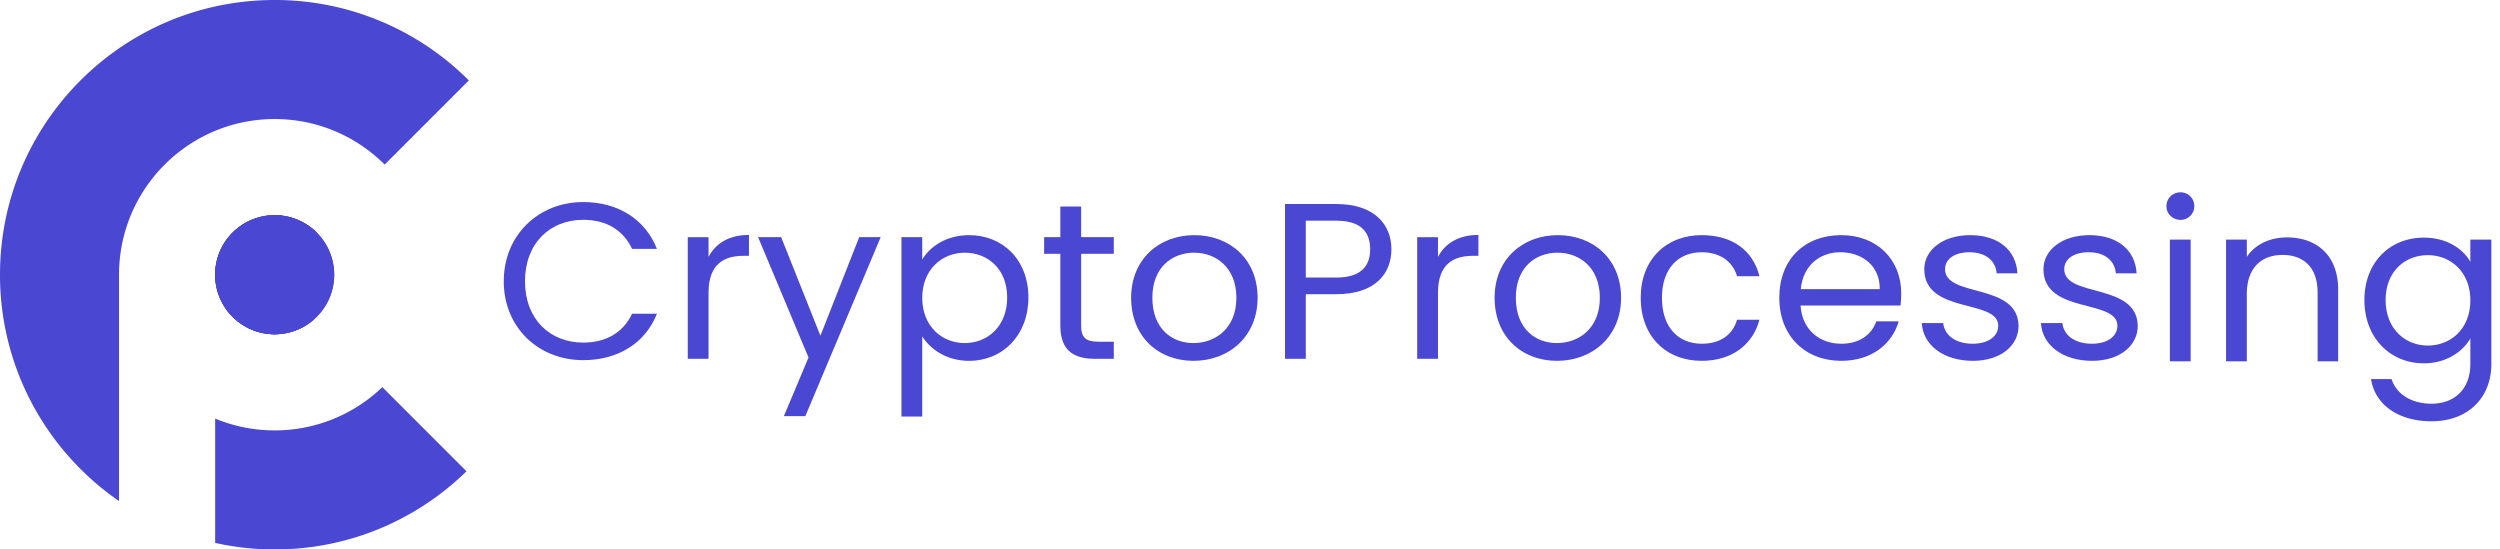
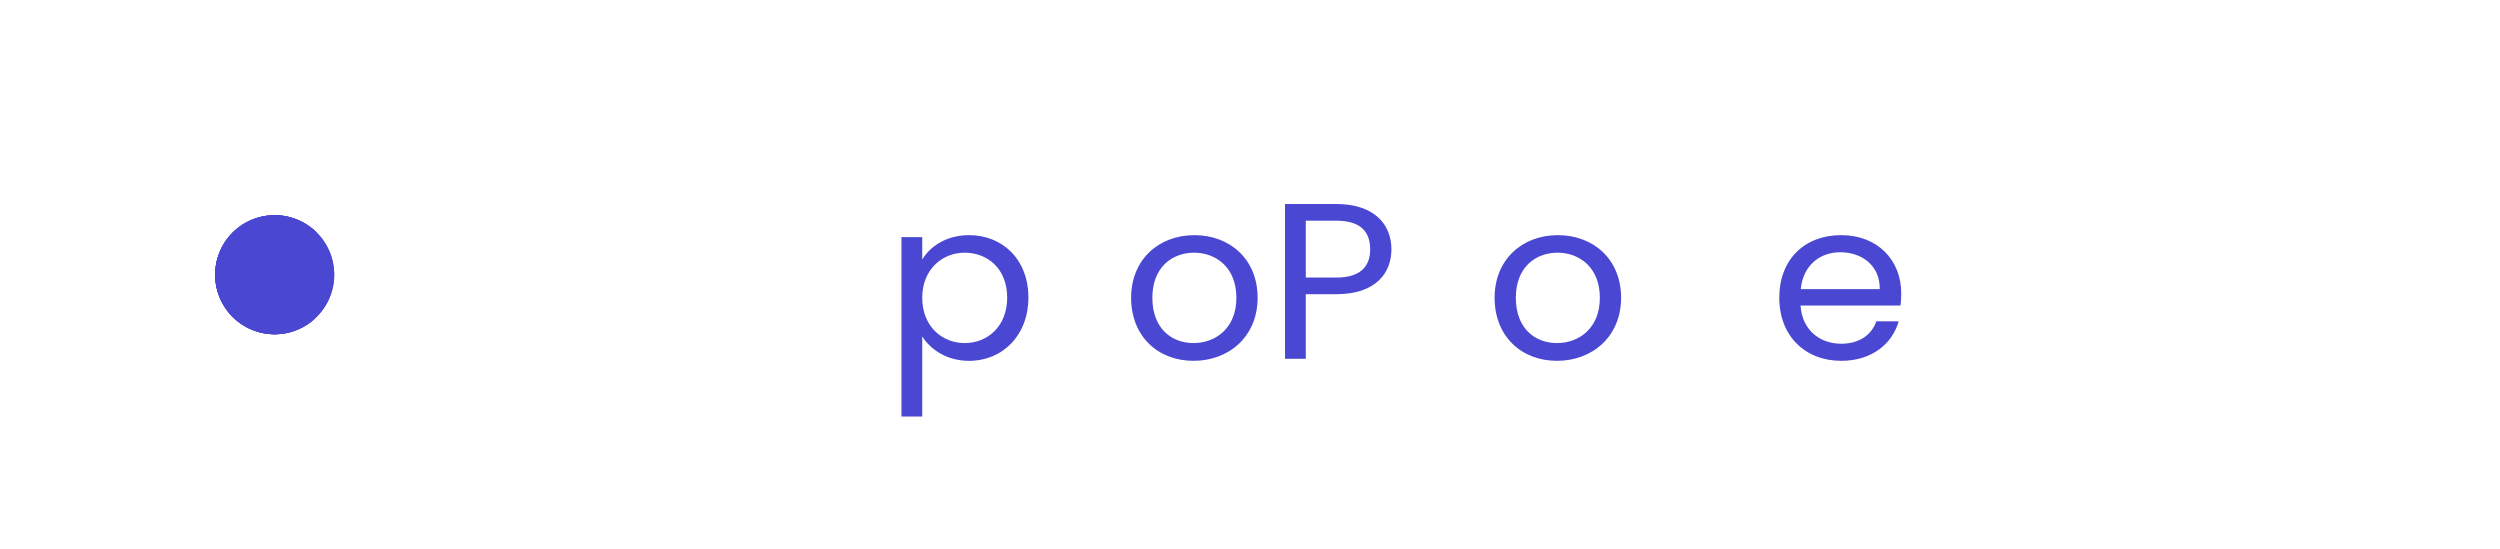
<svg xmlns="http://www.w3.org/2000/svg" width="273" height="60" viewBox="0 0 273 60" fill="none">
-   <path fill-rule="evenodd" clip-rule="evenodd" d="M29.996 13c4.69 0 8.934 1.9 12.01 4.971l9.19-9.19A29.898 29.898 0 0 0 29.996 0C13.43 0 0 13.432 0 30c0 10.256 5.149 19.306 12.998 24.717V30.001c0-9.39 7.61-17.001 16.998-17.001zm0 34c-2.303 0-4.497-.46-6.5-1.289v13.575a30.06 30.06 0 0 0 6.5.714c8.151 0 15.539-3.256 20.945-8.534l-9.19-9.191A16.936 16.936 0 0 1 29.995 47z" fill="#4A47D2" />
  <path fill-rule="evenodd" clip-rule="evenodd" d="M29.996 36.5a6.47 6.47 0 0 0 4.324-1.657l-4.59-4.593 4.853-4.853a6.5 6.5 0 1 0-4.587 11.104" fill="#4A47D2" />
  <path fill-rule="evenodd" clip-rule="evenodd" d="M29.996 36.5a6.47 6.47 0 0 0 4.324-1.657l-4.59-4.593 4.853-4.853a6.5 6.5 0 1 0-4.587 11.104" fill="#4A47D2" />
  <path fill-rule="evenodd" clip-rule="evenodd" d="M29.996 36.5a6.47 6.47 0 0 0 4.324-1.657l-4.59-4.593 4.853-4.853a6.5 6.5 0 1 0-4.587 11.104" fill="#4A47D2" />
  <path fill-rule="evenodd" clip-rule="evenodd" d="M29.996 36.5a6.47 6.47 0 0 0 4.324-1.657l-4.59-4.593 4.853-4.853a6.5 6.5 0 1 0-4.587 11.104" fill="#4A47D2" />
  <path fill-rule="evenodd" clip-rule="evenodd" d="M34.32 34.843A6.476 6.476 0 0 0 36.495 30a6.48 6.48 0 0 0-1.913-4.605l-4.854 4.855 4.592 4.593z" fill="#4A47D2" />
  <path fill-rule="evenodd" clip-rule="evenodd" d="M34.32 34.845a6.477 6.477 0 0 0 2.175-4.843 6.48 6.48 0 0 0-1.913-4.605l-4.854 4.854 4.592 4.594z" fill="#4A47D2" />
-   <path d="M71.739 27.18c-1.297-3.275-4.29-5.116-8.054-5.116h.002c-4.862 0-8.676 3.588-8.676 8.656 0 5.068 3.814 8.608 8.676 8.608 3.764 0 6.757-1.818 8.053-5.068h-2.717c-.948 2.013-2.793 3.152-5.336 3.152-3.641 0-6.358-2.57-6.358-6.692 0-4.147 2.717-6.717 6.358-6.717 2.543 0 4.388 1.139 5.336 3.176h2.716zm3.364 12.003h2.268l.001.001V31.96c0-3.08 1.647-4.025 3.815-4.025h.599v-2.28c-2.17 0-3.64.922-4.414 2.401v-2.157h-2.269v13.285zm21.069-13.289h-2.345L89.59 36.661 85.3 25.895h-2.518l5.51 13.143L85.6 45.44h2.344l8.228-19.545zm17.848 1.821h1.77v7.831c0 2.667 1.373 3.637 3.792 3.637h2.044v-1.867h-1.671c-1.397 0-1.896-.46-1.896-1.77v-7.831h3.567v-1.82h-3.567V22.55h-2.269v3.345h-1.77v1.82zm40.739 11.468h2.268l.001.001V31.96c0-3.08 1.645-4.025 3.815-4.025h.599v-2.28c-2.172 0-3.641.922-4.414 2.401v-2.157h-2.269v13.285zm37.372-9.02c-.698-2.787-2.917-4.485-6.308-4.485-3.89 0-6.657 2.668-6.657 6.838 0 4.219 2.767 6.886 6.657 6.886 3.391 0 5.61-1.843 6.308-4.485h-2.443c-.5 1.672-1.844 2.618-3.865 2.618-2.494 0-4.339-1.721-4.339-5.019 0-3.25 1.845-4.971 4.338-4.971 2.02 0 3.392 1.018 3.865 2.618h2.444zm17.725 5.117c.15 2.425 2.393 4.122 5.585 4.122 3.017 0 4.987-1.649 4.987-3.83-.101-4.753-8.029-3.032-8.029-6.184 0-1.068.998-1.843 2.668-1.843 1.819 0 2.867.97 2.968 2.304h2.268c-.149-2.595-2.145-4.17-5.161-4.17-3.042 0-5.011 1.672-5.011 3.709 0 4.946 8.078 3.225 8.078 6.183 0 1.092-.998 1.964-2.793 1.964-1.92 0-3.092-.97-3.217-2.255h-2.343z" fill="#4A47D2" />
  <path fill-rule="evenodd" clip-rule="evenodd" d="M105.82 25.678c3.665 0 6.482 2.668 6.482 6.814 0 4.122-2.817 6.912-6.482 6.912-2.495 0-4.265-1.31-5.112-2.669v8.754h-2.269V25.896h2.269v2.45c.823-1.407 2.617-2.668 5.112-2.668zm-5.112 6.838c0-3.08 2.169-4.922 4.638-4.922 2.518 0 4.638 1.77 4.638 4.899 0 3.127-2.12 4.97-4.638 4.97-2.469 0-4.638-1.82-4.638-4.947zm29.617 6.886c-3.865 0-6.806-2.667-6.806-6.886 0-4.195 3.041-6.838 6.906-6.838 3.89 0 6.906 2.642 6.906 6.838 0 4.219-3.117 6.886-7.005 6.886h-.001zm4.688-6.886c0 3.37-2.319 4.947-4.688 4.947-2.369 0-4.487-1.577-4.487-4.947 0-3.346 2.169-4.922 4.563-4.922 2.343 0 4.612 1.576 4.612 4.922zm10.92-.389h-3.341v7.056h-2.268V22.28h5.609c4.09 0 6.009 2.183 6.009 4.948 0 2.57-1.695 4.898-6.009 4.898zm3.69-4.898c0 1.892-1.098 3.08-3.69 3.08h-3.341V24.1h3.341c2.592 0 3.69 1.164 3.69 3.129zm20.393 12.173c-3.864 0-6.806-2.667-6.806-6.886 0-4.195 3.042-6.838 6.906-6.838 3.89 0 6.907 2.642 6.907 6.838 0 4.219-3.118 6.886-7.006 6.886h-.001zm4.687-6.886c0 3.37-2.317 4.947-4.687 4.947-2.368 0-4.487-1.577-4.487-4.947 0-3.346 2.168-4.922 4.562-4.922 2.345 0 4.612 1.576 4.612 4.922zm26.354 6.886c-3.89 0-6.758-2.667-6.758-6.886 0-4.194 2.768-6.838 6.758-6.838 3.964 0 6.557 2.716 6.557 6.353 0 .485-.026.873-.075 1.334h-10.92c.175 2.69 2.118 4.17 4.438 4.17 2.043 0 3.34-1.018 3.839-2.449h2.443c-.698 2.425-2.893 4.316-6.282 4.316zm4.214-7.832h-8.628c.25-2.594 2.094-4.025 4.313-4.025 2.344 0 4.338 1.43 4.315 4.025z" fill="#4A47D2" />
-   <path d="M228.456 39.402c-3.192 0-5.436-1.697-5.585-4.122h2.343c.125 1.285 1.296 2.255 3.217 2.255 1.794 0 2.792-.872 2.792-1.964 0-2.958-8.078-1.237-8.078-6.183 0-2.037 1.97-3.71 5.012-3.71 3.016 0 5.011 1.576 5.161 4.171h-2.27c-.099-1.333-1.146-2.304-2.966-2.304-1.672 0-2.669.775-2.669 1.843 0 3.152 7.929 1.43 8.029 6.184 0 2.181-1.971 3.83-4.986 3.83z" fill="#4A47D2" />
-   <path fill-rule="evenodd" clip-rule="evenodd" d="M236.95 39.454h2.269V26.166h-2.269v13.288zm-.373-16.95c0-.849.673-1.503 1.546-1.503.823 0 1.495.654 1.495 1.503a1.49 1.49 0 0 1-1.495 1.504 1.562 1.562 0 0 1-.596-.108 1.522 1.522 0 0 1-.839-.817 1.457 1.457 0 0 1-.111-.578zm16.505 9.432c0-2.715-1.521-4.097-3.815-4.097-2.318 0-3.914 1.406-3.914 4.268v7.347h-2.269V26.168h2.269v1.89c.898-1.381 2.544-2.133 4.388-2.133 3.166 0 5.585 1.89 5.585 5.698v7.832h-2.244v-7.518zm12.042-4.073c-2.494 0-4.612 1.77-4.612 4.9 0 3.126 2.118 4.97 4.612 4.97 2.493 0 4.638-1.82 4.638-4.947 0-3.08-2.145-4.923-4.638-4.923zm-.448-1.915c2.492 0 4.287 1.212 5.086 2.643v-2.425h2.293v13.579c0 3.662-2.518 6.257-6.533 6.257-3.589 0-6.158-1.772-6.607-4.608h2.245c.499 1.6 2.119 2.69 4.362 2.69 2.419 0 4.239-1.502 4.239-4.34v-2.787c-.823 1.43-2.593 2.716-5.085 2.716-3.667 0-6.483-2.789-6.483-6.91 0-4.148 2.818-6.814 6.483-6.814" fill="#4A47D2" />
</svg>